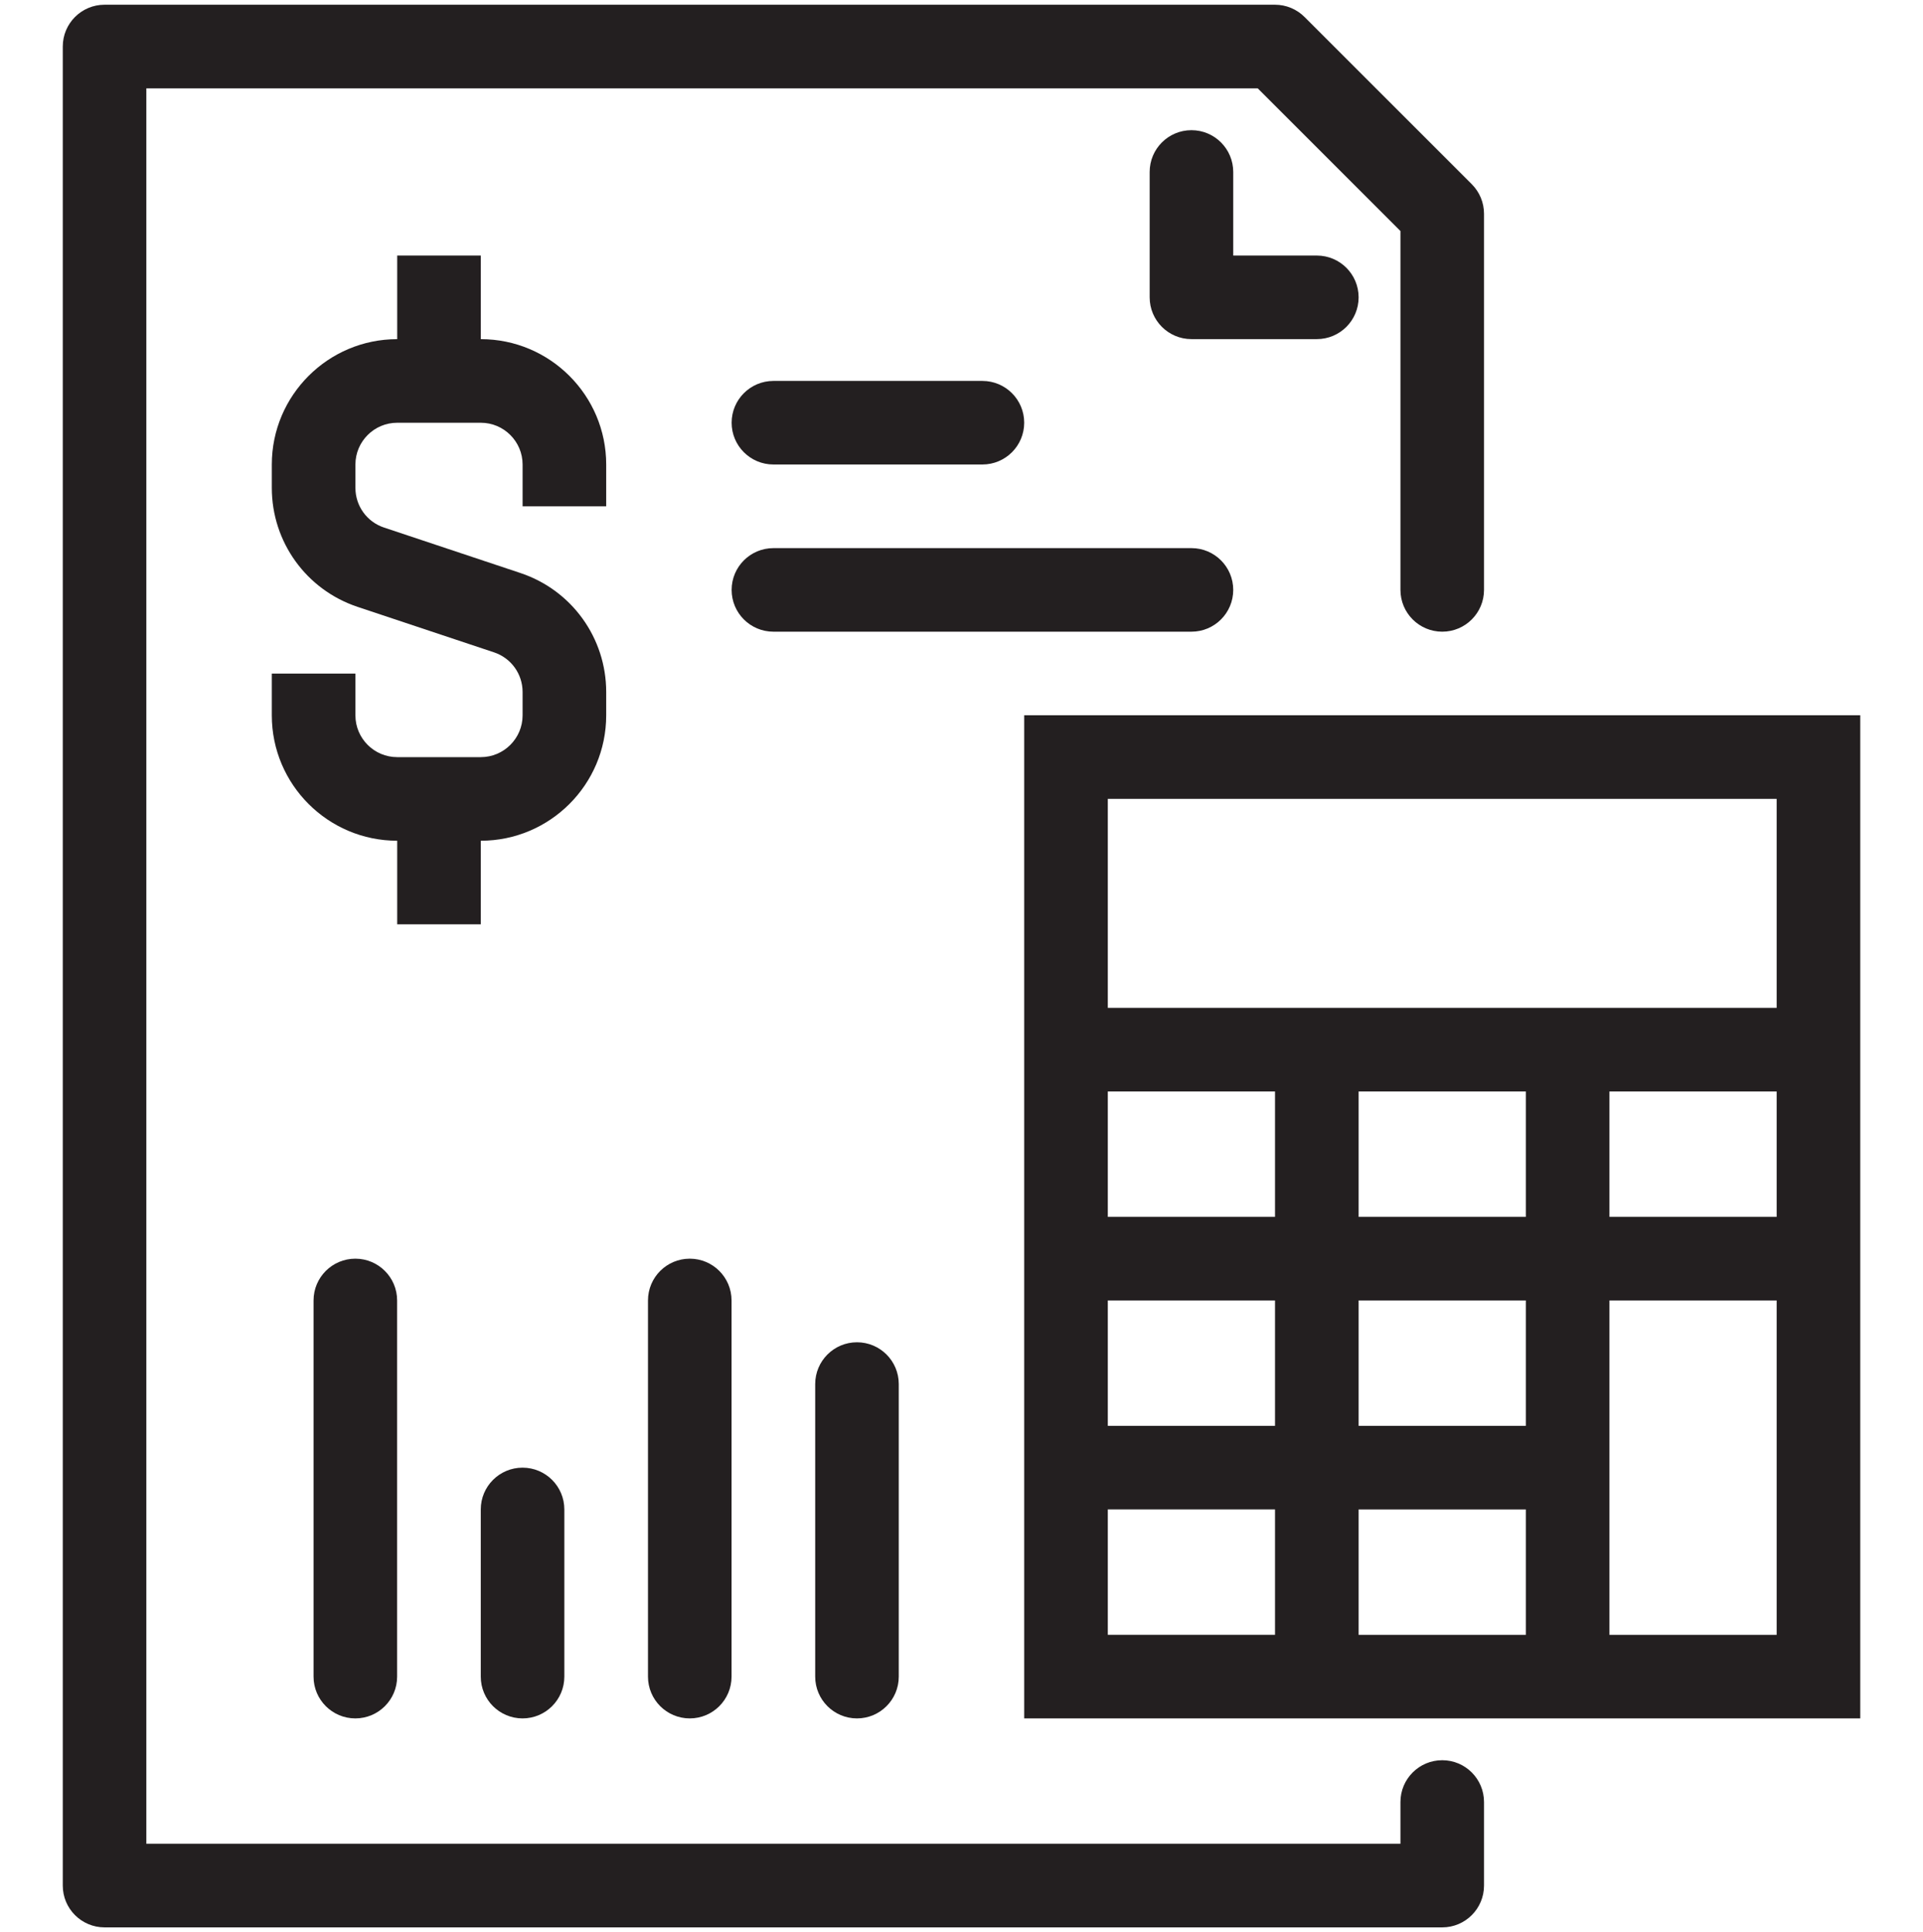
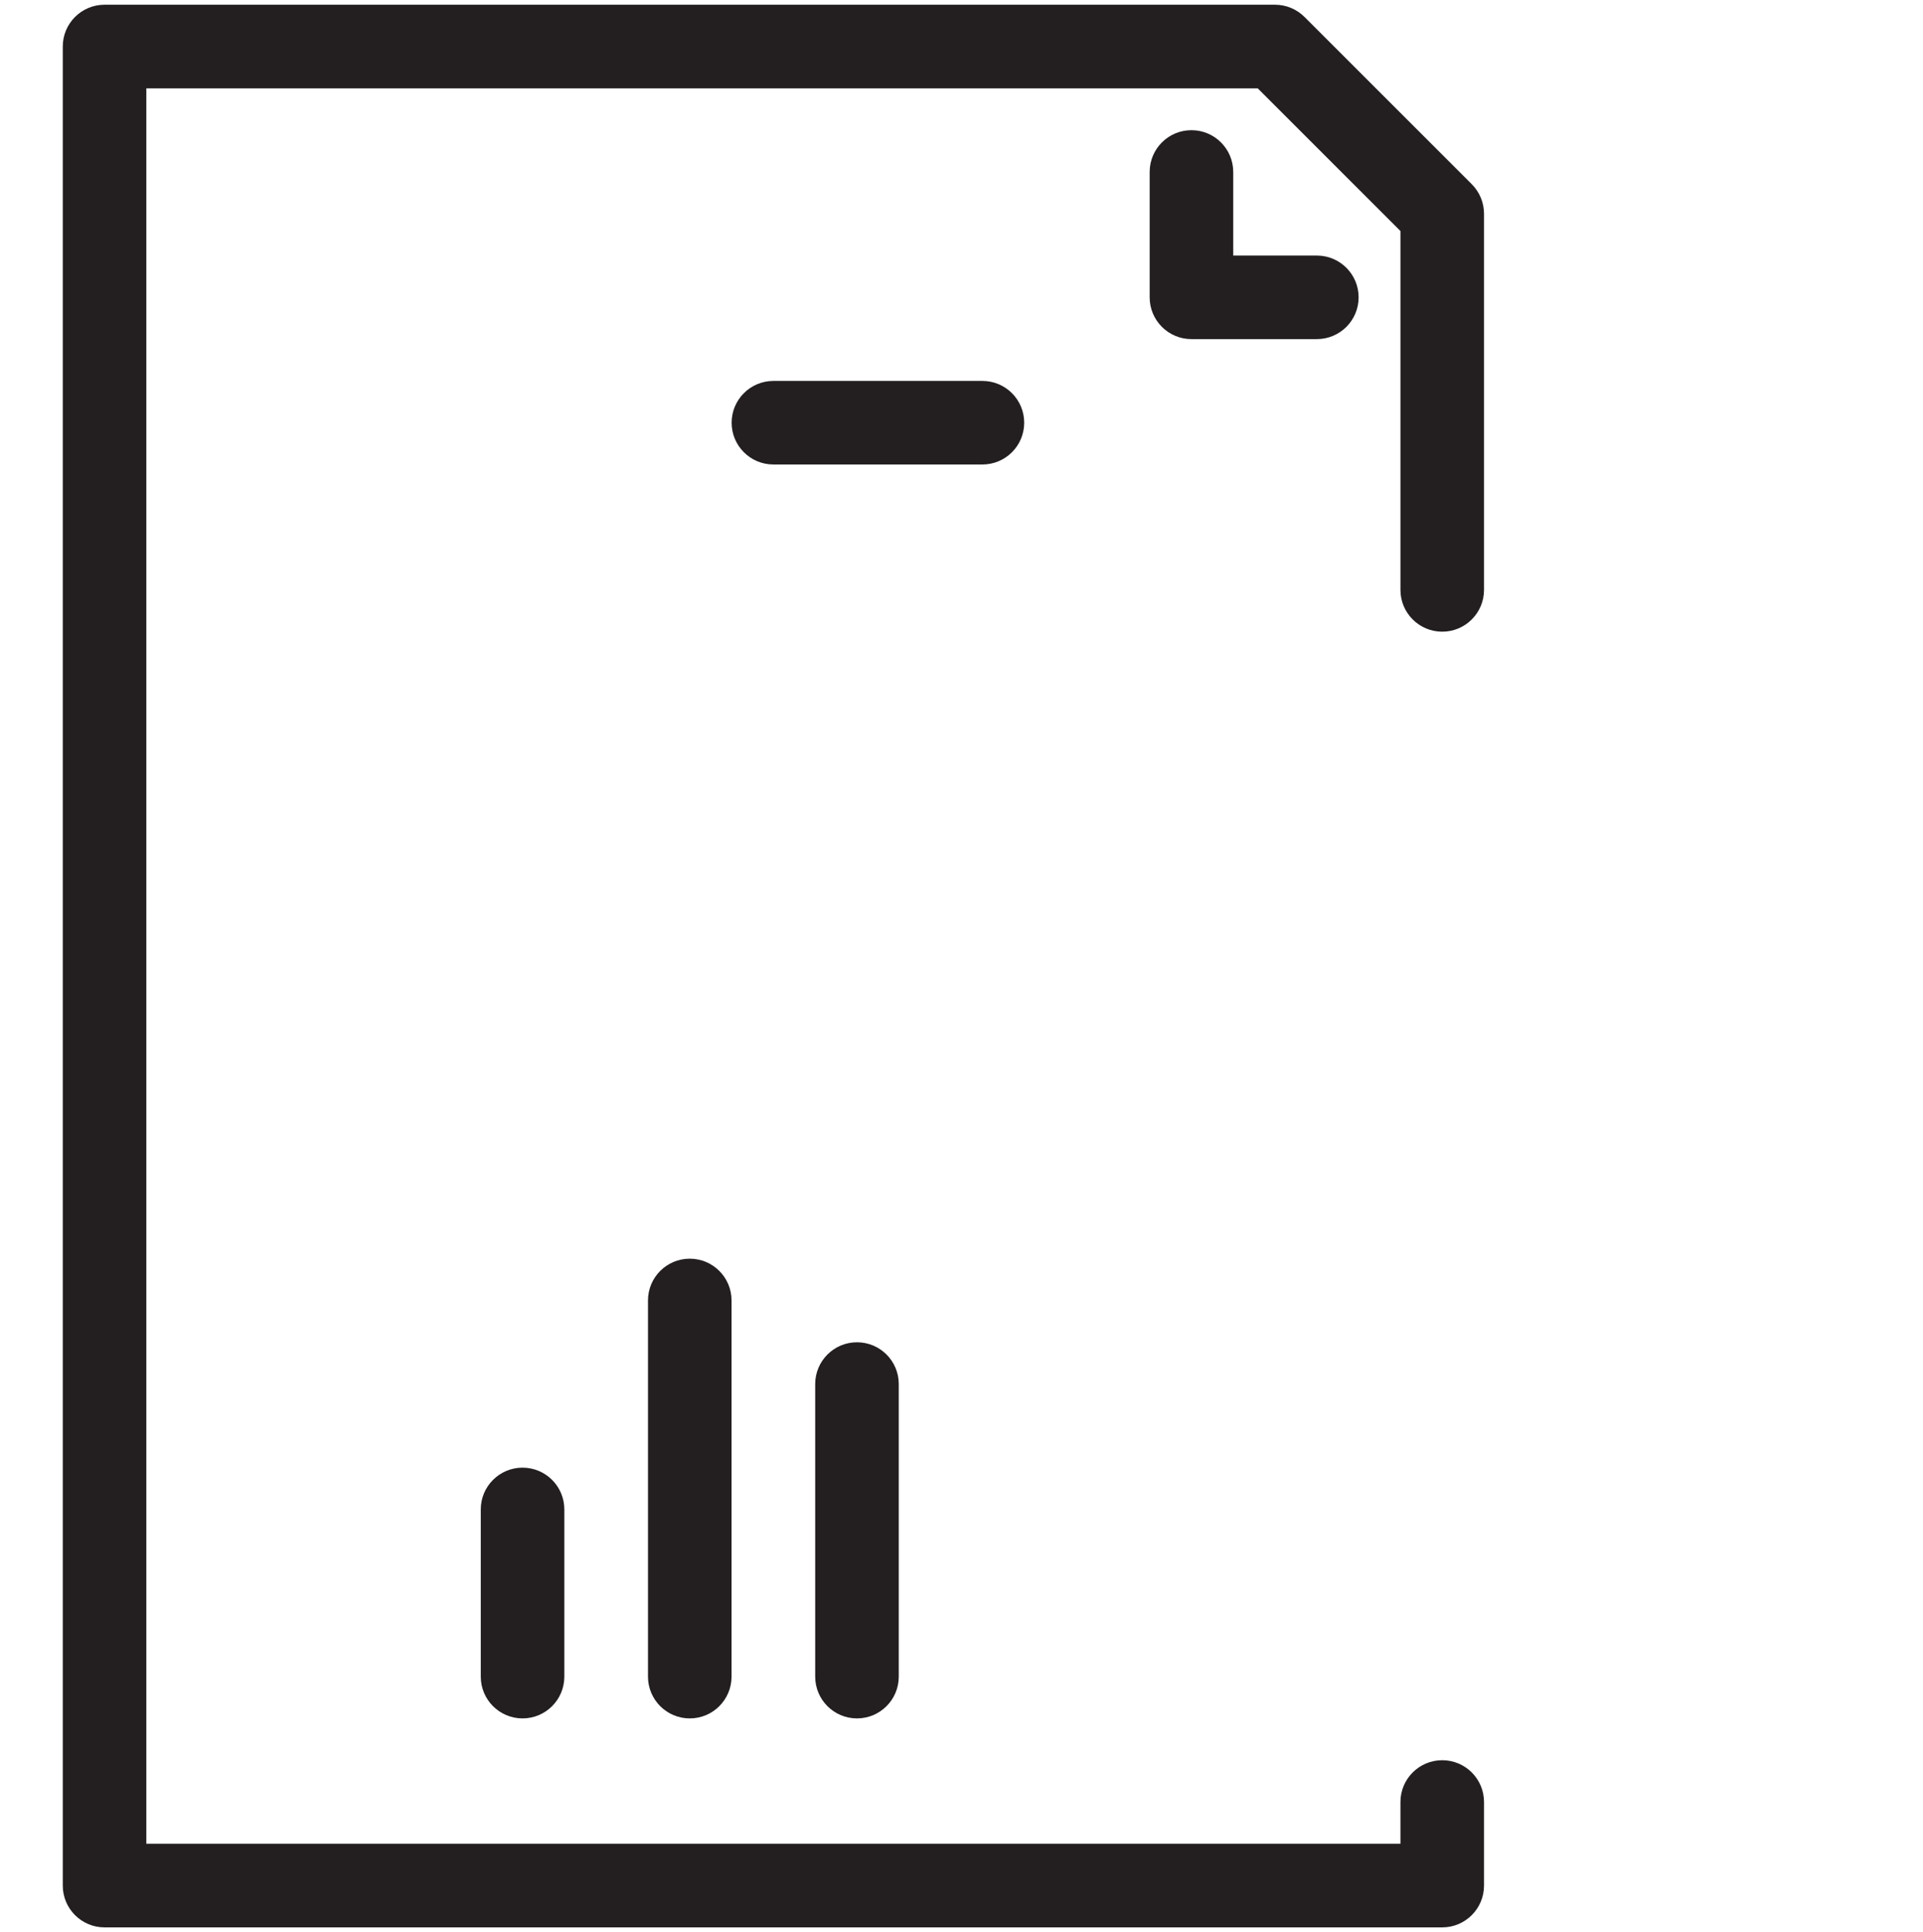
<svg xmlns="http://www.w3.org/2000/svg" id="Layer_1" data-name="Layer 1" viewBox="0 0 480.02 482.36">
  <defs>
    <style>
      .cls-1 {
        fill: #231f20;
      }
    </style>
  </defs>
  <path class="cls-1" d="M360.01,439.44c-5.76,0-10.43,4.67-10.43,10.43v10.43H36.53V22.05h277.42l35.63,35.63v89.59c0,5.76,4.67,10.43,10.43,10.43s10.43-4.67,10.43-10.43V53.36c0-2.77-1.1-5.42-3.06-7.38l-41.74-41.74c-1.96-1.96-4.61-3.06-7.38-3.06H26.1c-5.76,0-10.43,4.67-10.43,10.43v459.13c0,5.76,4.67,10.43,10.43,10.43h333.91c5.76,0,10.43-4.67,10.43-10.43v-20.87c0-5.76-4.67-10.43-10.43-10.43Z" />
  <path class="cls-1" d="M339.14,74.23c0-5.76-4.67-10.43-10.43-10.43h-20.87v-20.87c0-5.76-4.67-10.43-10.43-10.43s-10.43,4.67-10.43,10.43v31.3c0,5.76,4.67,10.43,10.43,10.43h31.3c5.76,0,10.43-4.67,10.43-10.43Z" />
-   <path class="cls-1" d="M307.84,147.27c0-5.76-4.67-10.43-10.43-10.43h-104.35c-5.76,0-10.43,4.67-10.43,10.43s4.67,10.43,10.43,10.43h104.35c5.76,0,10.43-4.67,10.43-10.43Z" />
  <path class="cls-1" d="M193.06,115.96h52.17c5.76,0,10.43-4.67,10.43-10.43s-4.67-10.43-10.43-10.43h-52.17c-5.76,0-10.43,4.67-10.43,10.43s4.67,10.43,10.43,10.43Z" />
-   <path class="cls-1" d="M151.32,126.4v-10.43c0-17.26-14.04-31.3-31.3-31.3v-20.87h-20.87v20.87c-17.26,0-31.3,14.04-31.3,31.3v5.83c0,13.5,8.6,25.43,21.4,29.7l34.07,11.36c4.27,1.42,7.13,5.4,7.13,9.9v5.83c0,5.75-4.68,10.43-10.43,10.43h-20.87c-5.75,0-10.43-4.68-10.43-10.43v-10.43h-20.87v10.43c0,17.26,14.04,31.3,31.3,31.3v20.87h20.87v-20.87c17.26,0,31.3-14.04,31.3-31.3v-5.83c0-13.5-8.6-25.43-21.4-29.7l-34.07-11.36c-4.27-1.42-7.13-5.4-7.13-9.9v-5.83c0-5.75,4.68-10.43,10.43-10.43h20.87c5.75,0,10.43,4.68,10.43,10.43v10.43h20.87Z" />
-   <path class="cls-1" d="M78.27,324.66v93.91c0,5.76,4.67,10.43,10.43,10.43s10.43-4.67,10.43-10.43v-93.91c0-5.76-4.67-10.43-10.43-10.43s-10.43,4.67-10.43,10.43Z" />
  <path class="cls-1" d="M120.01,376.83v41.74c0,5.76,4.67,10.43,10.43,10.43s10.43-4.67,10.43-10.43v-41.74c0-5.76-4.67-10.43-10.43-10.43s-10.43,4.67-10.43,10.43Z" />
  <path class="cls-1" d="M161.75,324.66v93.91c0,5.76,4.67,10.43,10.43,10.43s10.43-4.67,10.43-10.43v-93.91c0-5.76-4.67-10.43-10.43-10.43s-10.43,4.67-10.43,10.43Z" />
  <path class="cls-1" d="M203.49,345.53v73.04c0,5.76,4.67,10.43,10.43,10.43s10.43-4.67,10.43-10.43v-73.04c0-5.76-4.67-10.43-10.43-10.43s-10.43,4.67-10.43,10.43Z" />
-   <path class="cls-1" d="M255.66,178.57v250.43h208.7v-250.43h-208.7ZM443.49,199.44v52.17h-166.96v-52.17h166.96ZM380.88,408.14h-41.74v-31.3h41.74v31.3ZM380.88,355.96h-41.74v-31.3h41.74v31.3ZM318.27,324.66v31.3h-41.74v-31.3h41.74ZM276.53,303.79v-31.3h41.74v31.3h-41.74ZM339.14,303.79v-31.3h41.74v31.3h-41.74ZM401.75,272.49h41.74v31.3h-41.74v-31.3ZM276.53,376.83h41.74v31.3h-41.74v-31.3ZM401.75,408.14v-83.48h41.74v83.48h-41.74Z" />
</svg>